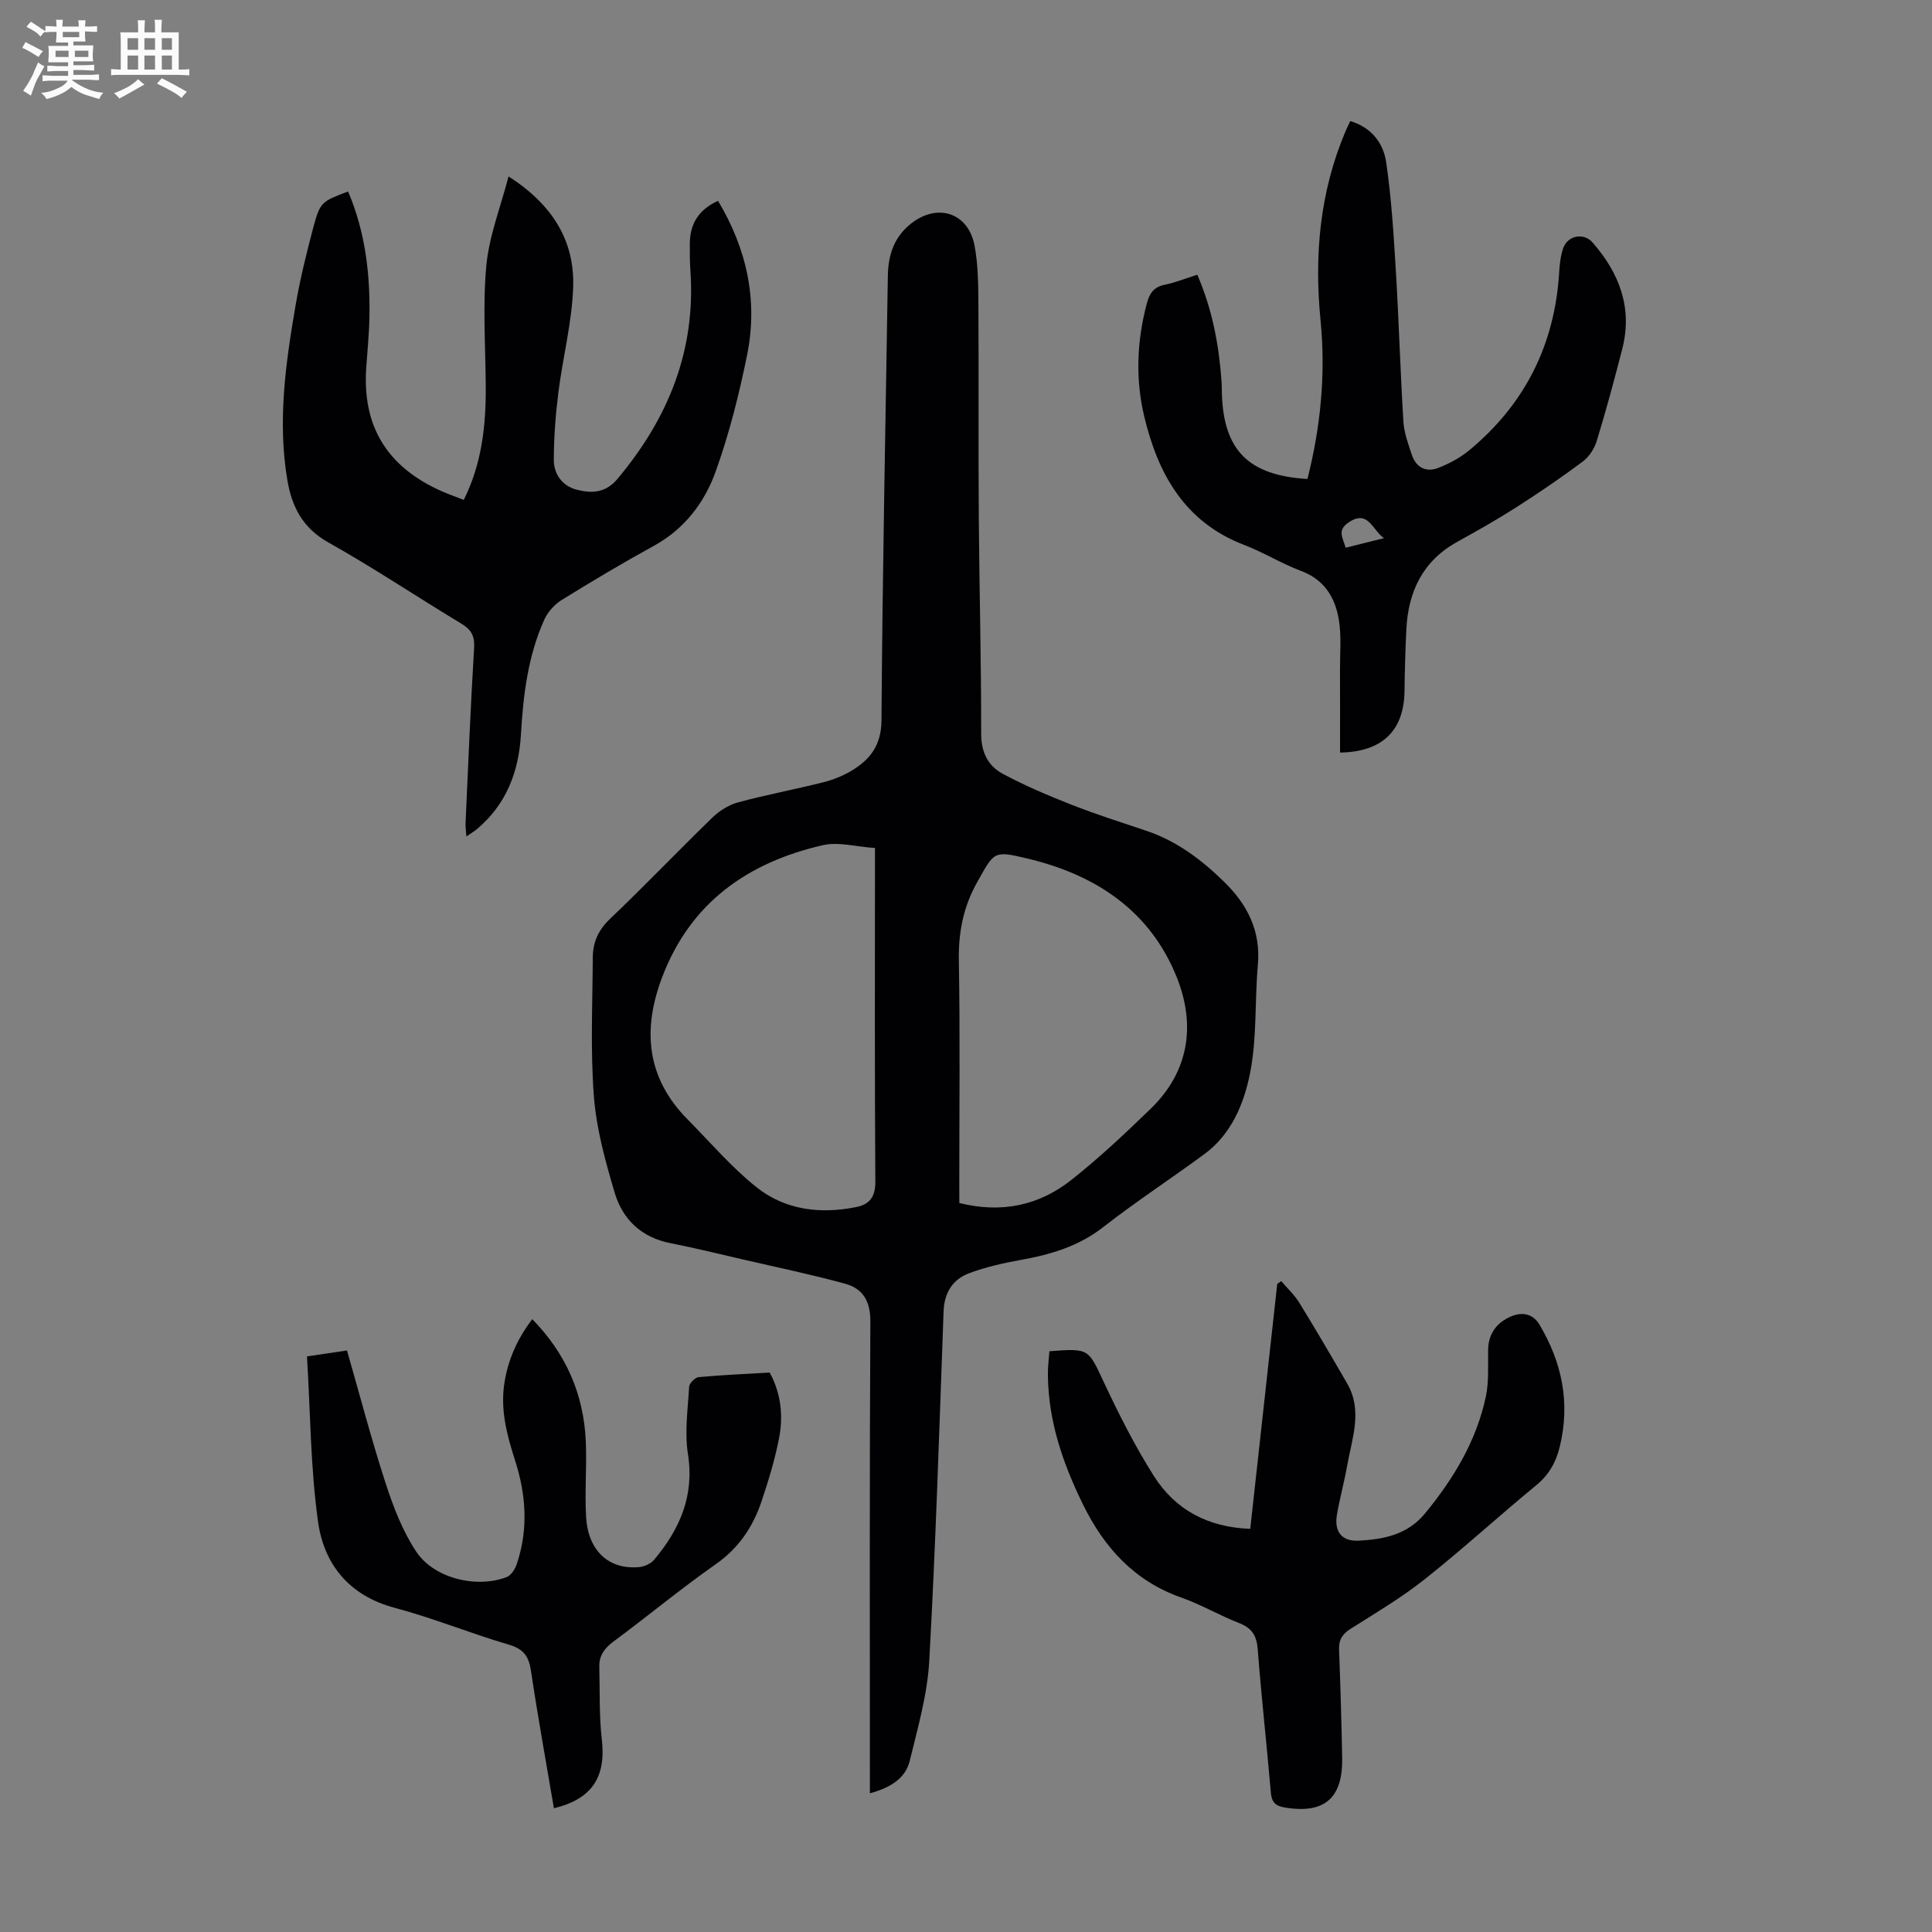
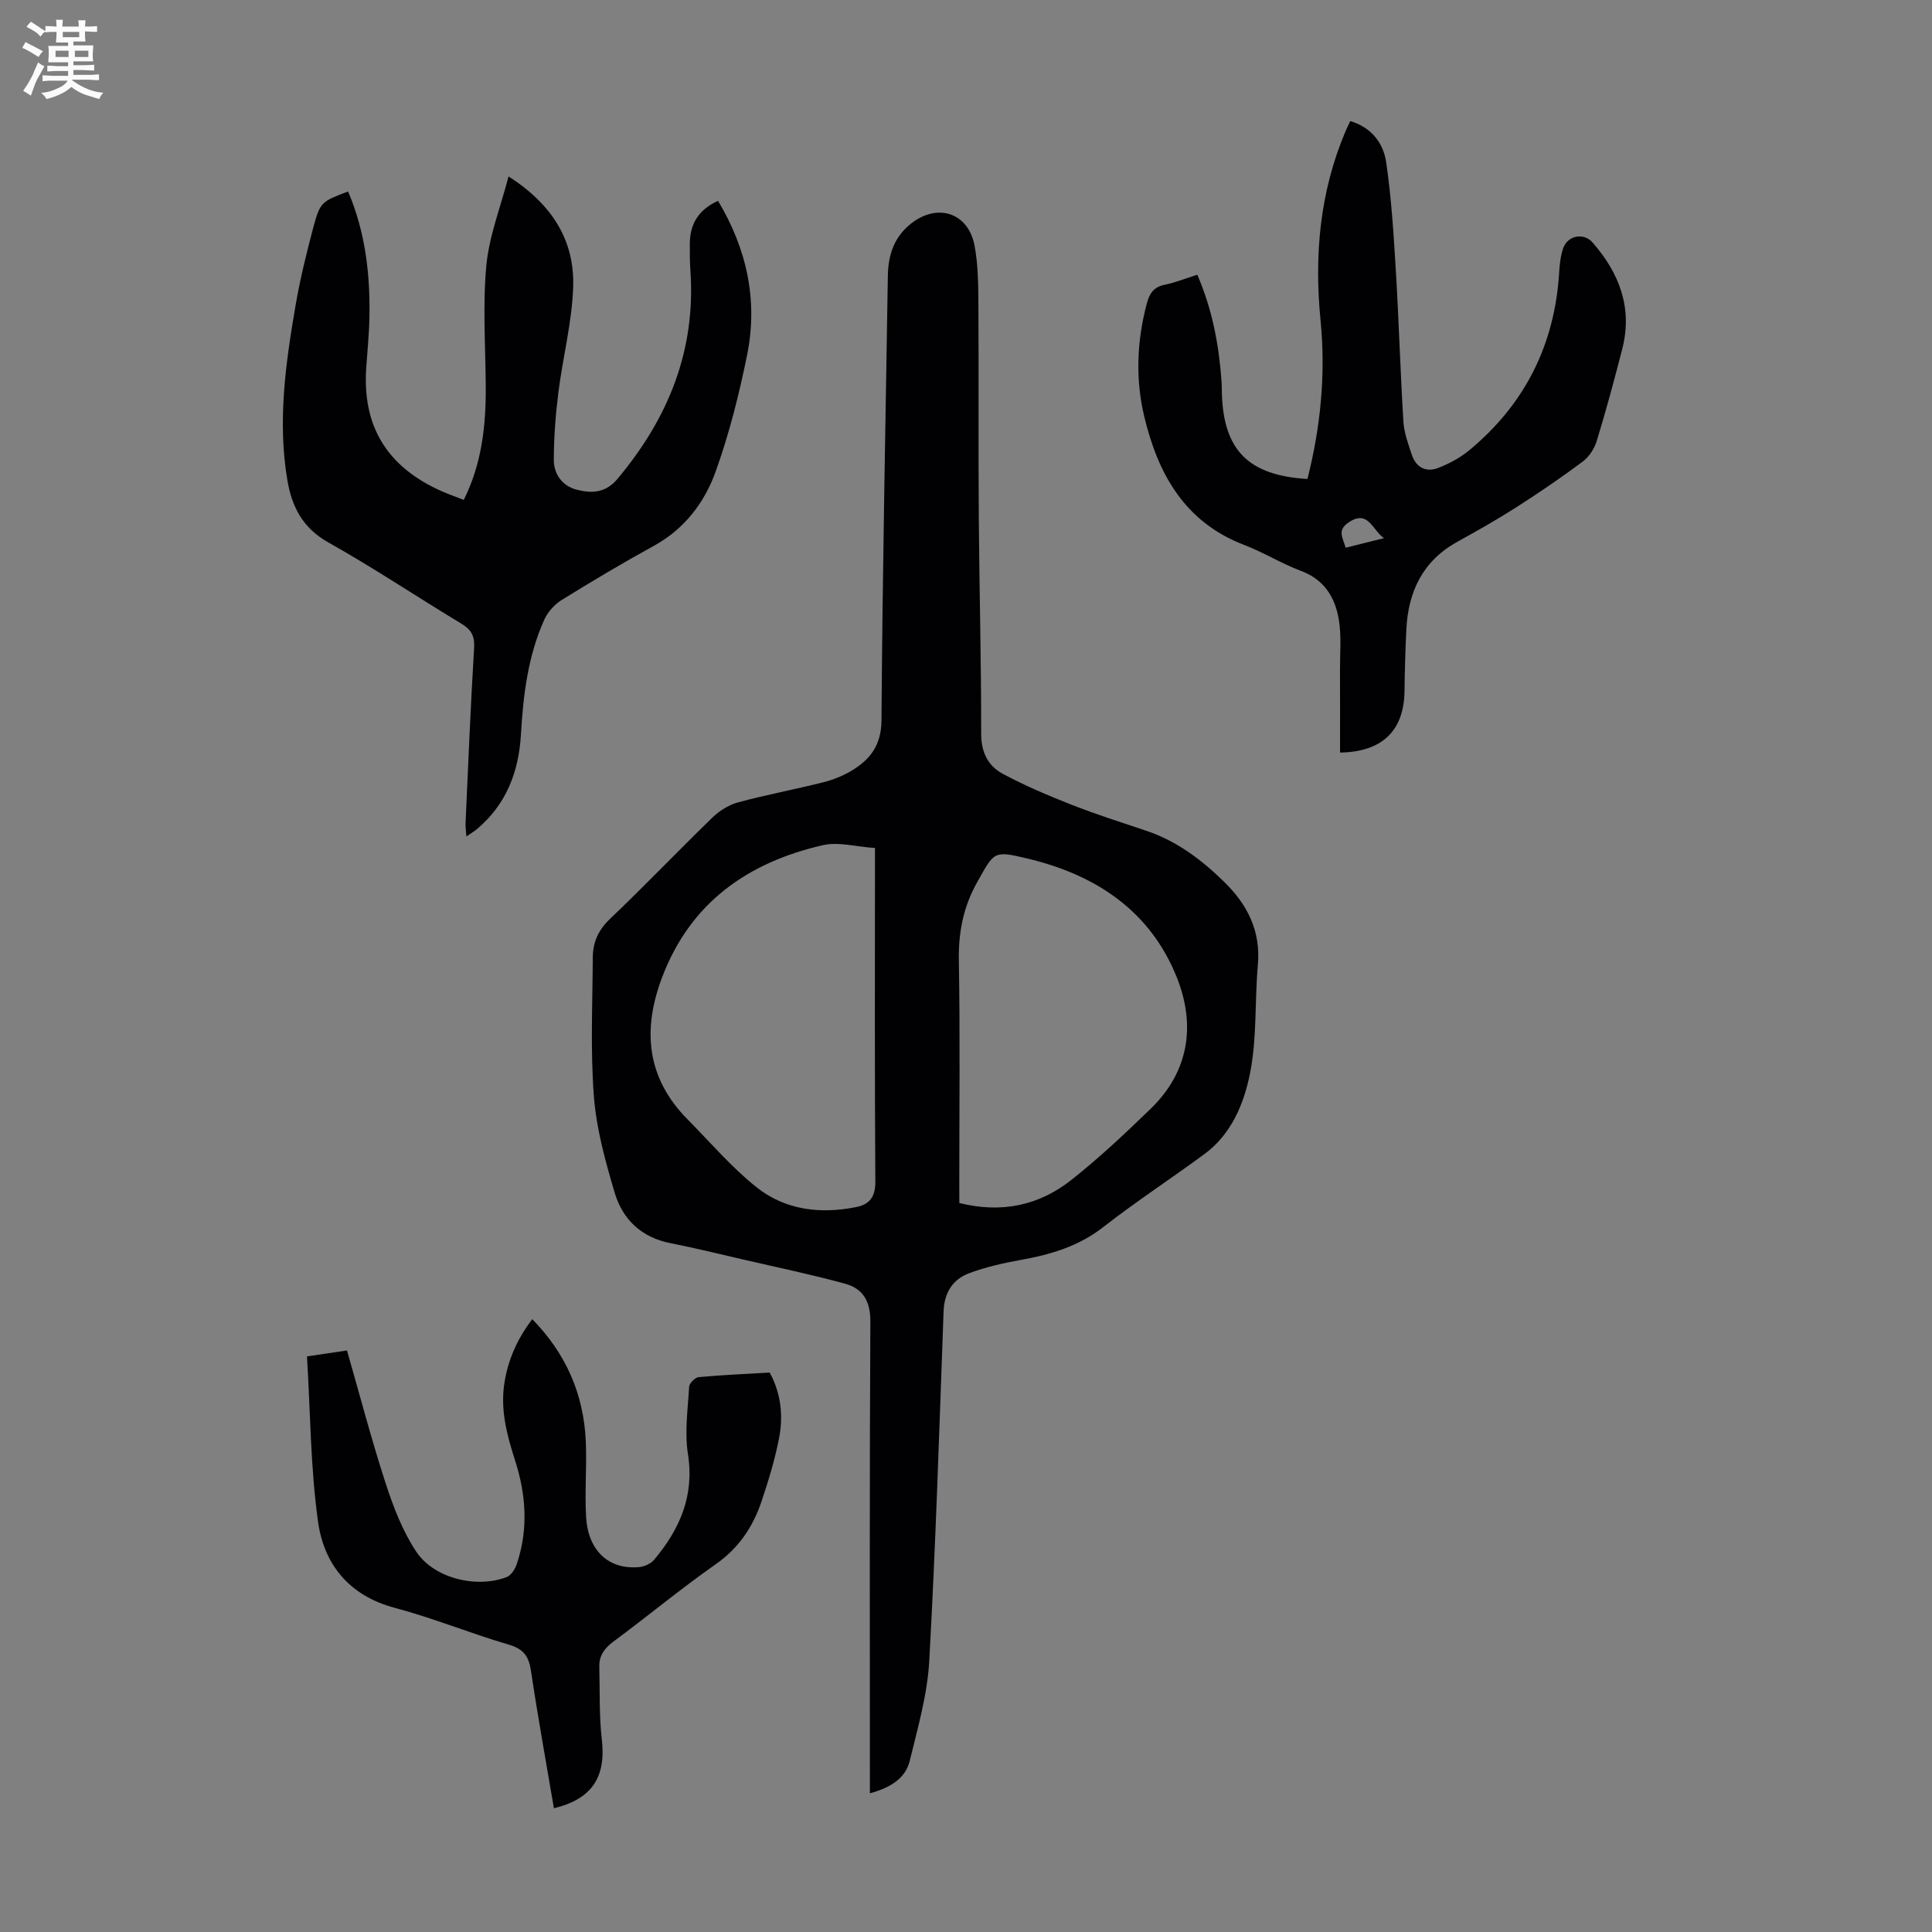
<svg xmlns="http://www.w3.org/2000/svg" enable-background="new 0 0 400 400" viewBox="0 0 400 400">
  <rect x="0" y="0" width="400" height="400" fill="#808080" stroke="none" />
  <path d="m6.8 9.5c.6.3 1.3.7 2.1 1.1-.4.4-.7.8-.9 1.2-.7-.4-1.3-.8-1.8-1.1s-1.1-.6-1.6-.8c.2-.4.5-.8.7-1.2.4.2.8.5 1.5.8zm.9 6.9c-.3.6-.5 1.1-.7 1.7s-.4 1.1-.6 1.7c-.6-.4-1.1-.7-1.6-1 .7-1 1.2-1.8 1.5-2.4.3-.5.6-1.1.8-1.7.3-.6.5-1.2.8-1.8.3.3.8.6 1.3.8-.7 1.3-1.2 2.2-1.5 2.7zm.1-11c.4.3 1 .7 1.7 1.1-.5.2-.8.6-1.1 1.1-.5-.6-1-1-1.4-1.2s-.9-.6-1.5-.8c.2-.4.5-.7.9-1.1.5.3.9.6 1.4.9zm10.5 13.1c1 .4 2 .6 3.1.7-.4.4-.7.8-.8 1.3-.9-.2-1.9-.6-3-.9-1-.4-2-.9-2.8-1.6-.5.4-1.1.9-1.9 1.3s-1.9.9-3.3 1.2c-.1-.3-.5-.8-1.1-1.3 1 0 2.1-.3 3.2-.8 1.2-.5 1.9-1 2.3-1.7h-3.2c-.4 0-1 0-2 .1v-1.2c1 0 1.7.1 2 .1h3.3v-1h-2.3c-.2 0-.9 0-2 .1v-1.2c1.2 0 1.9.1 2 .1h2.3v-.8h-4.1c0-.7.1-1.2.1-1.6 0-.5 0-1.1-.1-1.8h4.1v-.7h-2.5c0-.6.1-1.1.1-1.6v-.6h-.5c-.4 0-1 0-1.8.1v-1.3c1.2 0 1.9.1 2.1.1h.2c0-.3 0-.8-.1-1.4h1.4c0 .6-.1 1-.1 1.4h3.4c0-.4 0-.8-.1-1.3h1.5c0 .4-.1.9-.1 1.3.7 0 1.5 0 2.5-.1v1.2c-1 0-1.8-.1-2.5-.1v.6c0 .3 0 .8.1 1.5h-2.5v.8h4.1c0 .7-.1 1.3-.1 1.8s0 1 .1 1.5h-4.1v.8h1.4c.8 0 1.8 0 2.9-.1v1.2c-1 0-1.9-.1-2.8-.1h-1.5v1h3.2c.3 0 1 0 2.1-.1v1.2c-1.1 0-1.8-.1-2.1-.1h-3.4l-.1.1c1.4 1 2.4 1.5 3.4 1.9zm-4.1-6.7v-1.3h-2.7v1.3zm2.2-4.1v-1.1h-3.4v1.1zm1.9 4.1v-1.3h-2.8v1.3z" fill="#fafbfa" />
-   <path d="m37 6.7v2.3 5.4c1 0 1.8 0 2.2-.1v1.3c-.6 0-1.5-.1-2.5-.1h-11.9c-.7 0-1.3 0-1.8.1v-1.3c.5 0 1.1.1 2 .1v-5.2c0-1 0-1.8-.1-2.5h3.7c0-1.3 0-2.1-.1-2.5h1.5c0 .4-.1 1.3-.1 2.5h2.2c0-1.2 0-2.1-.1-2.6h1.5c0 .4-.1 1.3-.1 2.6zm-12.3 13.7c-.3-.4-.7-.8-1.1-1.1 1.1-.4 2.1-.9 2.9-1.3.8-.5 1.5-1 2.1-1.6.4.4.9.8 1.3 1.1-2.5 1.4-4.2 2.4-5.2 2.9zm3.9-10.1v-2.4h-2.2v2.4zm0 4.1v-2.9h-2.2v2.9zm3.5-4.1v-2.4h-2.2v2.4zm0 4.1v-2.9h-2.2v2.9zm.4 2.9 1-1.1c.6.3 1.4.7 2.5 1.3s2 1.1 2.7 1.5c-.4.4-.8.8-1.1 1.3-.8-.8-2.5-1.7-5.1-3zm3.1-7v-2.4h-2.1v2.4zm0 4.1v-2.9h-2.1v2.9z" fill="#fafbfa" />
  <g fill="#010103">
    <path d="m180.1 371.28c0-1.68 0-3.01 0-4.33 0-31.11-.08-62.23.1-93.34.02-4.21-1.54-6.82-5.22-7.83-6.99-1.91-14.09-3.39-21.15-5.02-5.01-1.16-10-2.39-15.04-3.38-6.01-1.19-9.9-4.92-11.54-10.48-1.92-6.49-3.77-13.17-4.29-19.88-.74-9.55-.28-19.2-.23-28.81.02-3.09 1.12-5.64 3.53-7.93 7.21-6.87 14.09-14.08 21.24-21.02 1.45-1.4 3.39-2.62 5.31-3.14 5.82-1.57 11.76-2.68 17.61-4.15 2.03-.51 4.07-1.32 5.86-2.39 3.9-2.33 6.19-5.29 6.22-10.49.21-30.66.84-61.31 1.32-91.96.07-4.33 1.27-8.09 4.87-10.89 5.47-4.26 11.81-2.19 13.09 4.66.75 4.03.76 8.23.79 12.36.09 14.65-.03 29.3.08 43.95.11 14.88.51 29.76.49 44.64-.01 3.86 1.39 6.71 4.47 8.36 4.59 2.46 9.43 4.51 14.29 6.42 5.09 2 10.31 3.65 15.5 5.4 6.31 2.13 11.44 6.03 16.11 10.61 4.76 4.67 7.53 10.11 6.92 17.08-.67 7.57-.16 15.34-1.67 22.72-1.26 6.15-3.84 12.4-9.36 16.47-6.93 5.11-14.17 9.83-20.95 15.12-5.06 3.96-10.76 5.67-16.88 6.78-3.71.67-7.46 1.49-10.98 2.82-3.35 1.27-5.09 4.02-5.23 7.85-.88 24.15-1.63 48.31-2.97 72.44-.39 6.94-2.38 13.83-4.04 20.65-.86 3.49-3.76 5.5-8.25 6.71zm1.06-195.71c-3.93-.26-7.56-1.32-10.77-.59-15.54 3.56-27.43 11.86-33.31 27.37-4.12 10.88-3.22 20.81 5.26 29.39 4.71 4.76 9.1 9.94 14.31 14.08 5.95 4.73 13.24 5.59 20.67 4.08 2.68-.54 3.93-2.09 3.91-5.21-.15-21.8-.08-43.59-.08-65.39.01-1.1.01-2.2.01-3.73zm17.46 73.5c8.8 2.19 16.52.49 23.17-4.76 5.77-4.56 11.17-9.64 16.46-14.77 7.97-7.73 9.31-17.37 5.4-27.17-5.52-13.83-16.82-21.27-30.97-24.63-7.01-1.67-6.8-1.42-10.33 4.84-2.9 5.15-3.93 10.4-3.83 16.27.27 15.43.09 30.87.09 46.3.01 1.22.01 2.43.01 3.92z" />
    <path d="m72.07 39.65c3.58 8.38 4.6 17.19 4.41 26.19-.07 3.46-.43 6.92-.66 10.38-.8 12.08 4.32 20.45 15.62 25.48 1.42.63 2.9 1.14 4.58 1.8 3.77-7.56 4.62-15.55 4.55-23.75-.07-8.26-.64-16.58.12-24.76.57-6.09 2.92-12.01 4.6-18.46 9.09 5.81 13.69 13.31 13.38 22.88-.24 7.3-2.14 14.52-3.06 21.81-.58 4.62-.94 9.3-.95 13.96-.01 2.99 1.76 5.44 4.76 6.21 3.06.78 5.93.72 8.41-2.23 10.5-12.51 16.26-26.58 15.11-43.13-.13-1.89-.14-3.8-.12-5.7.05-4.08 1.92-6.98 5.84-8.75 5.96 9.96 8.31 20.61 6.02 31.91-1.66 8.18-3.71 16.35-6.53 24.19-2.31 6.4-6.45 11.86-12.78 15.33-6.47 3.55-12.81 7.33-19.08 11.21-1.48.92-2.88 2.47-3.59 4.05-3.41 7.56-4.37 15.66-4.85 23.84-.45 7.68-3.02 14.4-9.05 19.5-.57.49-1.23.87-2.24 1.57-.08-1.21-.2-2.03-.17-2.84.55-12.07 1.04-24.15 1.77-36.2.15-2.52-.62-3.8-2.69-5.05-9.19-5.54-18.12-11.53-27.48-16.78-5.3-2.97-7.55-7.36-8.48-12.82-2.09-12.22-.37-24.32 1.7-36.35.95-5.49 2.29-10.93 3.73-16.32 1.35-4.98 1.73-5.15 7.13-7.17z" />
    <path d="m277.44 155.81c0-5.86.02-11.52-.01-17.19-.01-3.45.32-6.96-.24-10.33-.76-4.55-2.96-8.25-7.76-10.06-4.07-1.53-7.83-3.87-11.89-5.43-12.29-4.72-17.8-14.69-20.64-26.58-1.84-7.71-1.53-15.52.5-23.25.57-2.19 1.4-3.53 3.73-4.01 2.26-.47 4.44-1.35 6.76-2.08 3.08 7.12 4.43 14.32 4.99 21.7.08 1 .07 2.01.1 3.02.39 11.66 5.54 16.84 17.71 17.57 2.73-10.75 3.81-21.69 2.72-32.78-1.33-13.47-.18-26.57 5.14-39.15.3-.7.64-1.39 1.01-2.17 4.37 1.29 6.84 4.55 7.42 8.45 1.11 7.48 1.56 15.07 2.02 22.63.63 10.38.92 20.77 1.56 31.15.14 2.3.99 4.58 1.72 6.8.88 2.69 2.95 3.78 5.54 2.76 2.25-.88 4.49-2.08 6.34-3.61 11.56-9.56 17.74-21.89 18.65-36.88.1-1.66.29-3.38.82-4.94.92-2.69 4.25-3.35 6.12-1.2 5.52 6.33 8.29 13.52 6.13 21.98-1.63 6.38-3.36 12.75-5.28 19.05-.48 1.59-1.57 3.3-2.88 4.28-4.47 3.34-9.09 6.48-13.79 9.49-3.95 2.53-8.04 4.84-12.15 7.11-7.2 3.96-10.22 10.3-10.61 18.18-.21 4.24-.33 8.49-.38 12.73-.09 8.19-4.58 12.63-13.35 12.76zm1.16-42.41c2.84-.71 5.39-1.35 7.94-1.98-2.41-1.65-3.25-6.01-7.32-3.26-2.41 1.63-1.24 3.07-.62 5.24z" />
-     <path d="m217.27 279.76c8.28-.63 8.02-.51 11.25 6.37 3.12 6.66 6.46 13.28 10.39 19.48 4.44 7 11.22 10.61 19.94 10.92 1.88-17.03 3.73-33.87 5.59-50.71.27-.19.55-.39.82-.58 1.27 1.49 2.75 2.85 3.76 4.5 3.39 5.51 6.66 11.1 9.9 16.7 3.25 5.63 1 11.33 0 16.98-.6 3.41-1.53 6.76-2.12 10.17-.6 3.51.98 5.58 4.53 5.39 5.16-.28 10.09-1.22 13.75-5.69 5.9-7.2 10.61-14.99 12.55-24.15.66-3.12.42-6.44.47-9.67.04-3.15 1.59-5.38 4.24-6.69 2.39-1.19 4.87-1.09 6.42 1.52 4.64 7.81 6.36 16.12 4.2 25.11-.78 3.27-2.21 5.88-4.88 8.08-7.78 6.39-15.21 13.21-23.1 19.47-4.8 3.81-10.12 6.96-15.31 10.24-1.71 1.08-2.51 2.27-2.43 4.31.28 7.49.51 14.98.64 22.47.15 8.39-3.76 11.64-11.96 10.23-1.82-.31-2.63-1.07-2.8-3.02-.85-9.92-1.96-19.81-2.72-29.73-.22-2.83-1.2-4.39-3.85-5.42-4.06-1.58-7.86-3.83-11.95-5.27-9.73-3.42-15.99-10.34-20.38-19.29-4.12-8.4-7.15-17.12-7.26-26.62-.05-1.67.18-3.33.31-5.1z" />
+     <path d="m217.27 279.76z" />
    <path d="m159.36 284.17c2.43 4.51 2.83 9.18 1.89 13.84-.87 4.36-2.18 8.66-3.6 12.88-1.78 5.27-4.72 9.65-9.48 12.98-7.23 5.06-14.04 10.72-21.14 15.98-1.87 1.39-3.01 2.92-2.95 5.24.13 5.01-.05 10.07.52 15.03.9 7.77-2 12.35-9.92 14.26-1.6-9.48-3.33-18.92-4.74-28.41-.45-3.03-1.52-4.57-4.61-5.47-7.93-2.32-15.61-5.49-23.59-7.61-9.47-2.52-14.67-9.01-15.9-17.88-1.56-11.22-1.58-22.65-2.28-34.18 3.34-.5 5.74-.85 8.28-1.23 2.66 9.25 5.05 18.41 7.97 27.4 1.6 4.93 3.51 9.95 6.35 14.23 3.7 5.58 12.5 7.67 18.74 5.29.91-.35 1.73-1.64 2.08-2.66 2.42-7.15 1.96-14.3-.31-21.4-1.68-5.24-3.12-10.49-2.24-16.11.76-4.86 2.67-9.16 5.77-13.23 6.99 7.14 10.65 15.54 11.08 25.27.24 5.24-.25 10.52.07 15.75.43 6.99 4.74 10.88 10.99 10.31 1.08-.1 2.41-.71 3.09-1.52 5.3-6.31 8.36-13.21 7-21.87-.71-4.53-.02-9.3.25-13.95.04-.73 1.23-1.92 1.97-1.99 4.89-.45 9.8-.66 14.71-.95z" />
  </g>
</svg>